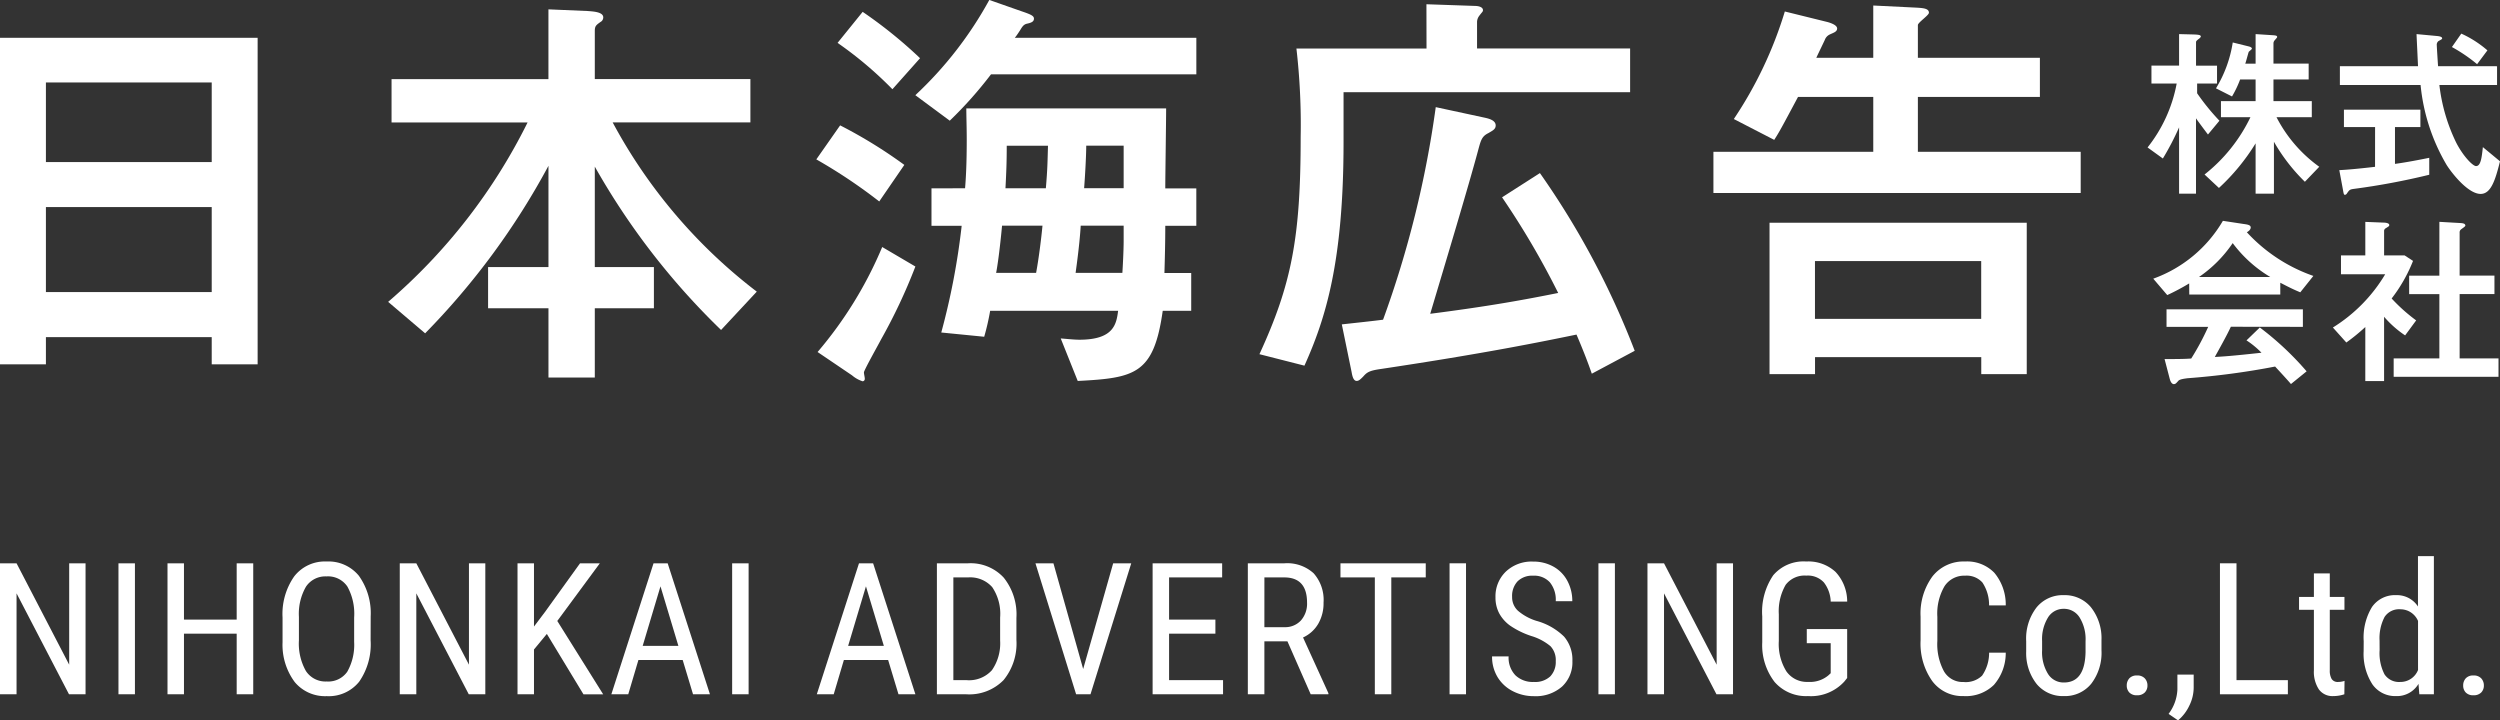
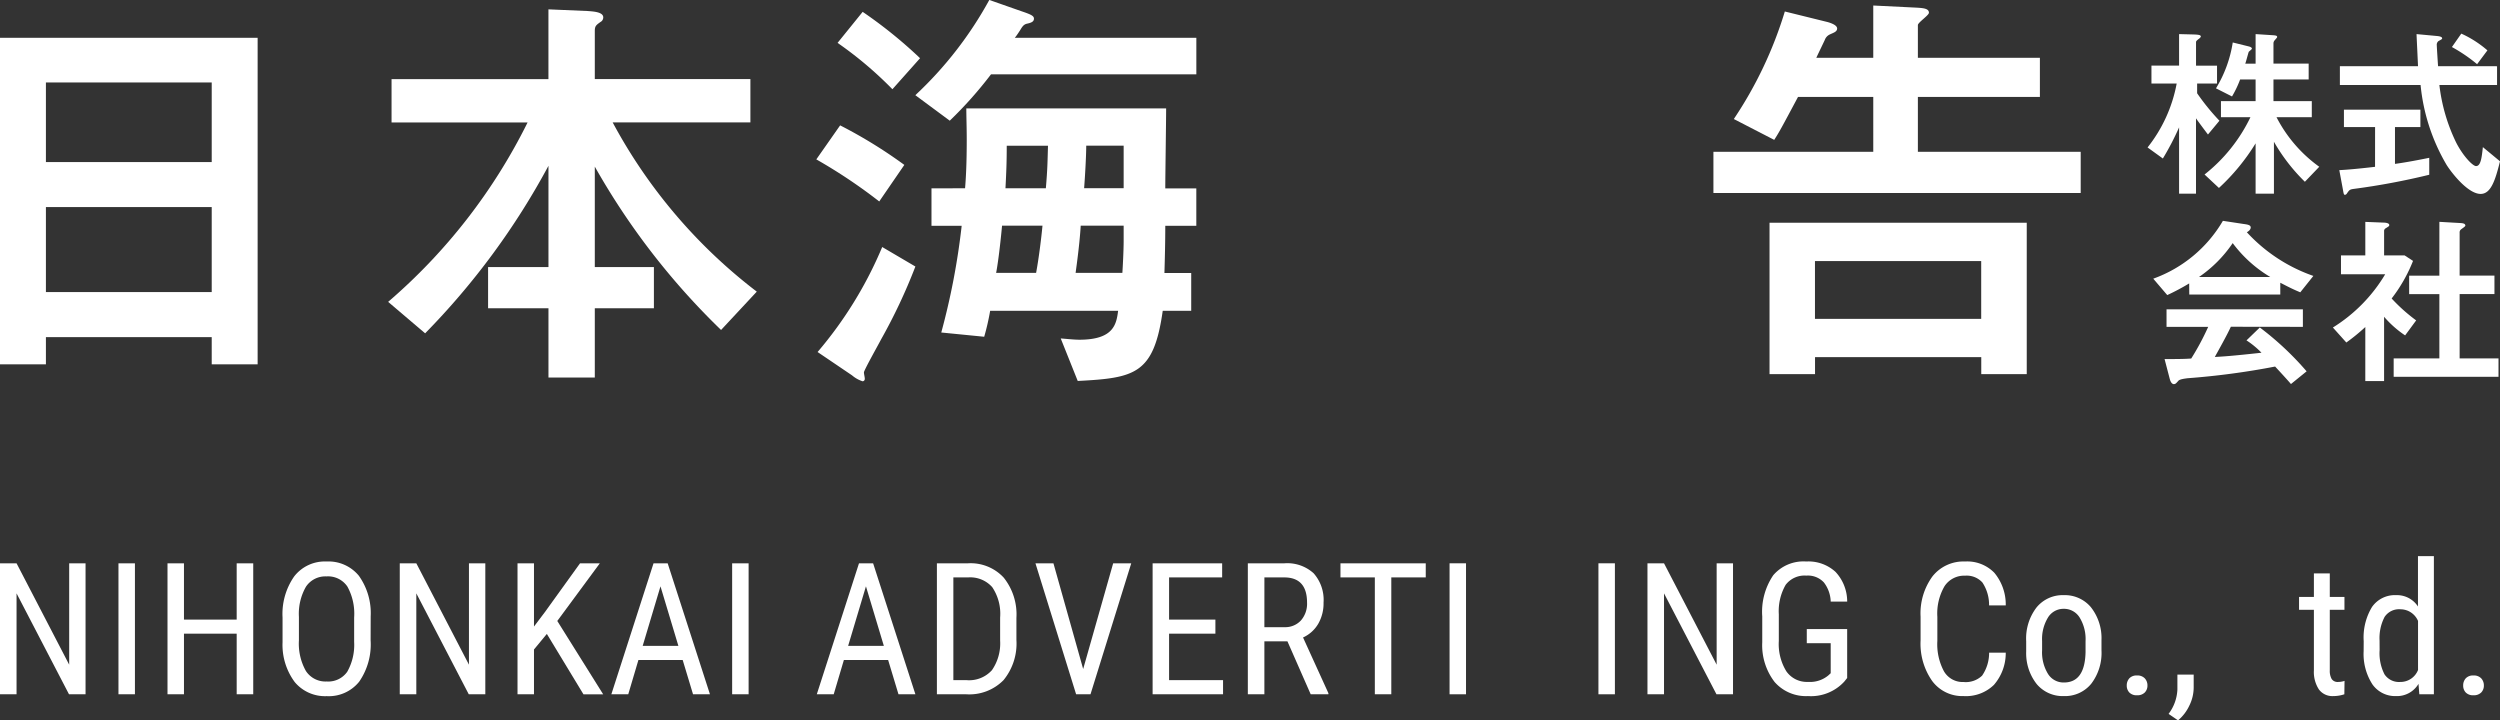
<svg xmlns="http://www.w3.org/2000/svg" width="150" height="43.222" viewBox="0 0 150 43.222">
  <rect x="0" y="0" width="150" height="43.222" fill="#333333" stroke="none" />
  <defs>
    <style>
      .cls-1 {
        fill: #fff;
      }
    </style>
  </defs>
  <g id="logo-w" transform="translate(612.045 -61.278)">
    <g id="グループ化_262" data-name="グループ化 262">
      <path id="パス_887" data-name="パス 887" class="cls-1" d="M-599.342,83.139V81.506h-9.948v1.633h-2.755V63.548h15.458V83.139Zm0-16.912h-9.948V71h9.948Zm0,7.474h-9.948v5.1h9.948Z" />
      <path id="パス_888" data-name="パス 888" class="cls-1" d="M-567.021,66.023v2.6h-8.264a31.488,31.488,0,0,0,8.647,10.153l-2.143,2.3a43.075,43.075,0,0,1-7.576-9.8V77.3h3.546v2.475h-3.546V83.93h-2.78V79.772h-3.623V77.3h3.623V71.226a44.1,44.1,0,0,1-7.4,10.051l-2.219-1.888a34.176,34.176,0,0,0,8.367-10.765h-8.163v-2.6h9.413V61.839l2.347.1c.331.026.943.051.943.383a.322.322,0,0,1-.1.229c-.331.23-.408.281-.408.587v2.883Z" />
      <path id="パス_889" data-name="パス 889" class="cls-1" d="M-561.637,68.8a28.517,28.517,0,0,1,3.852,2.372l-1.506,2.194a31.382,31.382,0,0,0-3.775-2.525Zm4.515,8.469a33.22,33.22,0,0,1-2.066,4.387c-.1.205-1.021,1.837-1.021,1.965,0,.1.051.28.051.382a.142.142,0,0,1-.127.153,1.831,1.831,0,0,1-.638-.357l-2.067-1.4a23.977,23.977,0,0,0,3.878-6.3Zm-3.163-15.28a27.321,27.321,0,0,1,3.443,2.781l-1.658,1.862a22.68,22.68,0,0,0-3.291-2.781Zm7.7,3.75a24.185,24.185,0,0,1-2.474,2.78l-2.066-1.53a22.689,22.689,0,0,0,4.438-5.714l1.888.663c.587.2.791.281.791.459,0,.2-.2.255-.434.306-.2.051-.281.2-.408.408-.1.154-.2.307-.306.434h10.892v2.194Zm-1.556,6.836c.051-.612.1-1.479.1-2.908,0-.79-.025-1.377-.025-1.887h11.989c0,.739-.051,4.107-.051,4.8h1.862v2.245h-1.862c0,1.02-.026,1.99-.051,2.832h1.607v2.27h-1.709c-.536,3.8-1.658,4.03-5.1,4.209l-1.02-2.551c.357.025.79.076,1.122.076,2.066,0,2.219-.943,2.321-1.734h-7.678a14.465,14.465,0,0,1-.357,1.556l-2.576-.255a42.291,42.291,0,0,0,1.224-6.4h-1.811V72.578Zm2.219,2.245c-.127,1.378-.28,2.474-.357,2.832h2.4c.153-.817.306-2.016.383-2.832Zm2.628-2.245c.1-1.173.1-1.581.128-2.551h-2.475c0,.97-.025,1.582-.076,2.551Zm2.091,2.245c-.025.459-.1,1.352-.306,2.832h2.806c.026-.383.077-1.352.077-1.914v-.918Zm2.577-4.8h-2.245c0,.613-.076,1.914-.127,2.551h2.372Z" />
-       <path id="パス_890" data-name="パス 890" class="cls-1" d="M-526.459,61.533l2.908.1c.178,0,.484.051.484.255,0,.1-.051.1-.255.383a.634.634,0,0,0-.1.357v1.556h9.184v2.627h-17.194V69.8c0,7.168-1.071,10.586-2.347,13.417l-2.7-.688c1.938-4.209,2.474-7.015,2.474-13.035a39.769,39.769,0,0,0-.255-5.306h7.806Zm9.922,22.167c-.28-.816-.612-1.632-.918-2.347-2.117.434-5.459,1.123-11.759,2.067-.689.1-.817.2-1.046.459-.153.153-.256.255-.383.255-.179,0-.255-.23-.306-.536l-.587-2.857c.689-.076,1.863-.2,2.475-.281A61.673,61.673,0,0,0-525.9,67.706l2.959.638c.229.051.637.153.637.459,0,.23-.178.306-.433.459-.408.2-.459.434-.638,1.1-.586,2.168-1.887,6.5-2.857,9.744,3.571-.459,5.638-.841,7.678-1.25a48.607,48.607,0,0,0-3.367-5.739l2.271-1.454a49.181,49.181,0,0,1,5.688,10.663Z" />
      <path id="パス_891" data-name="パス 891" class="cls-1" d="M-504.164,67.094c-1.02,1.913-1.148,2.143-1.428,2.576l-2.424-1.25a24.168,24.168,0,0,0,3.061-6.453l2.577.637c.178.051.561.179.561.383s-.229.255-.434.357a.566.566,0,0,0-.306.332c-.229.484-.357.739-.51,1.071h3.418V61.609l2.6.128c.408.026.74.051.74.306,0,.153-.663.587-.663.74v1.964h7.321v2.347h-7.321v3.291h9.769v2.474H-509.24V70.385h9.591V67.094Zm-1.709,7.55h15.433v9.082h-2.729V82.705h-9.974v1.021h-2.73Zm12.7,5.766V76.94h-9.974v3.47Z" />
    </g>
    <g id="グループ化_263" data-name="グループ化 263">
      <path id="パス_892" data-name="パス 892" class="cls-1" d="M-606.912,102.935h-.993l-3.147-6.056v6.056h-.993V95.076h.993l3.158,6.083V95.076h.982Z" />
      <path id="パス_893" data-name="パス 893" class="cls-1" d="M-603.949,102.935h-.988V95.076h.988Z" />
      <path id="パス_894" data-name="パス 894" class="cls-1" d="M-596.851,102.935h-.993V99.3h-3.163v3.633h-.988V95.076h.988v3.379h3.163V95.076h.993Z" />
      <path id="パス_895" data-name="パス 895" class="cls-1" d="M-589.808,99.7a3.924,3.924,0,0,1-.685,2.478,2.339,2.339,0,0,1-1.949.869,2.367,2.367,0,0,1-1.919-.845,3.739,3.739,0,0,1-.731-2.389V98.331a3.928,3.928,0,0,1,.7-2.47,2.325,2.325,0,0,1,1.943-.893,2.352,2.352,0,0,1,1.935.855,3.856,3.856,0,0,1,.71,2.443Zm-.988-1.376a3.364,3.364,0,0,0-.407-1.854,1.4,1.4,0,0,0-1.25-.608,1.4,1.4,0,0,0-1.233.616,3.261,3.261,0,0,0-.424,1.813V99.7a3.336,3.336,0,0,0,.418,1.835,1.4,1.4,0,0,0,1.25.632,1.388,1.388,0,0,0,1.231-.583,3.272,3.272,0,0,0,.415-1.787Z" />
      <path id="パス_896" data-name="パス 896" class="cls-1" d="M-582.926,102.935h-.993l-3.147-6.056v6.056h-.993V95.076h.993l3.158,6.083V95.076h.982Z" />
      <path id="パス_897" data-name="パス 897" class="cls-1" d="M-579.234,99.313l-.772.934v2.688h-.988V95.076h.988V98.87l.648-.858,2.115-2.936h1.188l-2.553,3.46,2.753,4.4h-1.183Z" />
      <path id="パス_898" data-name="パス 898" class="cls-1" d="M-571.084,100.878h-2.656l-.61,2.057h-1.014l2.531-7.859h.848l2.537,7.859h-1.015Zm-2.4-.847h2.142l-1.074-3.573Z" />
      <path id="パス_899" data-name="パス 899" class="cls-1" d="M-567.128,102.935h-.988V95.076h.988Z" />
      <path id="パス_900" data-name="パス 900" class="cls-1" d="M-558.757,100.878h-2.655l-.61,2.057h-1.015l2.532-7.859h.847l2.537,7.859h-1.015Zm-2.4-.847h2.143l-1.074-3.573Z" />
      <path id="パス_901" data-name="パス 901" class="cls-1" d="M-555.831,102.935V95.076h1.873a2.7,2.7,0,0,1,2.137.861,3.532,3.532,0,0,1,.761,2.421v1.317a3.459,3.459,0,0,1-.772,2.41,2.873,2.873,0,0,1-2.24.85Zm.988-7.012v6.164h.793a1.837,1.837,0,0,0,1.522-.6,2.819,2.819,0,0,0,.491-1.769V98.327a2.851,2.851,0,0,0-.477-1.823,1.763,1.763,0,0,0-1.444-.581Z" />
      <path id="パス_902" data-name="パス 902" class="cls-1" d="M-547.055,101.418l1.8-6.342h1.085l-2.445,7.859h-.863l-2.44-7.859h1.079Z" />
      <path id="パス_903" data-name="パス 903" class="cls-1" d="M-539.121,99.3H-541.9v2.785h3.238v.848h-4.226V95.076h4.172v.847H-541.9v2.532h2.779Z" />
      <path id="パス_904" data-name="パス 904" class="cls-1" d="M-534.8,99.756h-1.382v3.179h-.993V95.076h2.2a2.347,2.347,0,0,1,1.749.6,2.406,2.406,0,0,1,.594,1.762,2.45,2.45,0,0,1-.321,1.271,2.028,2.028,0,0,1-.91.818l1.522,3.341v.065h-1.063Zm-1.382-.848h1.2a1.281,1.281,0,0,0,.99-.4,1.519,1.519,0,0,0,.37-1.071q0-1.513-1.371-1.514h-1.188Z" />
      <path id="パス_905" data-name="パス 905" class="cls-1" d="M-526.5,95.923h-2.067v7.012h-.988V95.923h-2.062v-.847h5.117Z" />
      <path id="パス_906" data-name="パス 906" class="cls-1" d="M-524.084,102.935h-.987V95.076h.987Z" />
-       <path id="パス_907" data-name="パス 907" class="cls-1" d="M-518.7,100.948a1.209,1.209,0,0,0-.318-.9,3.26,3.26,0,0,0-1.15-.61,5.014,5.014,0,0,1-1.271-.623,2.2,2.2,0,0,1-.658-.745,2.022,2.022,0,0,1-.219-.958,2.053,2.053,0,0,1,.623-1.539,2.247,2.247,0,0,1,1.633-.6,2.445,2.445,0,0,1,1.231.308,2.106,2.106,0,0,1,.831.858,2.547,2.547,0,0,1,.291,1.209h-.993a1.653,1.653,0,0,0-.351-1.128,1.268,1.268,0,0,0-1.009-.4,1.243,1.243,0,0,0-.928.335,1.286,1.286,0,0,0-.33.941,1.1,1.1,0,0,0,.357.833,3.131,3.131,0,0,0,1.1.6,3.8,3.8,0,0,1,1.66.945,2.133,2.133,0,0,1,.5,1.469,1.986,1.986,0,0,1-.621,1.53,2.39,2.39,0,0,1-1.689.575,2.713,2.713,0,0,1-1.266-.3,2.269,2.269,0,0,1-.913-.842,2.347,2.347,0,0,1-.331-1.244h.993a1.526,1.526,0,0,0,.407,1.133,1.506,1.506,0,0,0,1.11.4,1.321,1.321,0,0,0,.982-.334A1.244,1.244,0,0,0-518.7,100.948Z" />
      <path id="パス_908" data-name="パス 908" class="cls-1" d="M-515.151,102.935h-.988V95.076h.988Z" />
      <path id="パス_909" data-name="パス 909" class="cls-1" d="M-508.064,102.935h-.993l-3.147-6.056v6.056h-.993V95.076h.993l3.158,6.083V95.076h.982Z" />
      <path id="パス_910" data-name="パス 910" class="cls-1" d="M-501.215,101.958l-.173.216a2.713,2.713,0,0,1-2.18.869,2.5,2.5,0,0,1-2-.845,3.617,3.617,0,0,1-.742-2.389V98.266a3.9,3.9,0,0,1,.661-2.475,2.385,2.385,0,0,1,1.978-.823,2.4,2.4,0,0,1,1.757.623,2.605,2.605,0,0,1,.7,1.784h-.988a1.982,1.982,0,0,0-.407-1.147,1.3,1.3,0,0,0-1.055-.413,1.421,1.421,0,0,0-1.242.554,3.17,3.17,0,0,0-.41,1.767v1.6a3.109,3.109,0,0,0,.453,1.822,1.5,1.5,0,0,0,1.3.634,1.721,1.721,0,0,0,1.215-.387l.145-.134V99.869h-1.435v-.848h2.423Z" />
      <path id="パス_911" data-name="パス 911" class="cls-1" d="M-491.7,100.436a2.912,2.912,0,0,1-.71,1.935,2.406,2.406,0,0,1-1.822.672,2.252,2.252,0,0,1-1.878-.9,3.883,3.883,0,0,1-.7-2.437V98.282a3.765,3.765,0,0,1,.715-2.424,2.369,2.369,0,0,1,1.951-.89,2.27,2.27,0,0,1,1.762.68A2.977,2.977,0,0,1-491.7,97.6h-1a2.427,2.427,0,0,0-.4-1.371,1.269,1.269,0,0,0-1.036-.41,1.41,1.41,0,0,0-1.236.629,3.255,3.255,0,0,0-.432,1.843v1.442a3.429,3.429,0,0,0,.4,1.829,1.3,1.3,0,0,0,1.173.637,1.416,1.416,0,0,0,1.112-.383,2.407,2.407,0,0,0,.421-1.376Z" />
      <path id="パス_912" data-name="パス 912" class="cls-1" d="M-490.474,99.745a3.055,3.055,0,0,1,.618-2.016,2.019,2.019,0,0,1,1.633-.742,2.04,2.04,0,0,1,1.632.723,2.993,2.993,0,0,1,.635,1.97v.615a3.044,3.044,0,0,1-.615,2.008,2.029,2.029,0,0,1-1.641.74,2.036,2.036,0,0,1-1.628-.718,2.985,2.985,0,0,1-.634-1.943Zm.955.55a2.471,2.471,0,0,0,.354,1.417,1.1,1.1,0,0,0,.953.516q1.263,0,1.3-1.825v-.658a2.47,2.47,0,0,0-.356-1.417,1.1,1.1,0,0,0-.955-.521,1.088,1.088,0,0,0-.942.521,2.477,2.477,0,0,0-.354,1.411Z" />
      <path id="パス_913" data-name="パス 913" class="cls-1" d="M-484.44,102.411a.63.63,0,0,1,.154-.432.586.586,0,0,1,.461-.172.6.6,0,0,1,.467.172.615.615,0,0,1,.16.432.582.582,0,0,1-.16.416.615.615,0,0,1-.467.167.6.6,0,0,1-.461-.167A.594.594,0,0,1-484.44,102.411Z" />
      <path id="パス_914" data-name="パス 914" class="cls-1" d="M-481.363,104.5l-.567-.389a2.61,2.61,0,0,0,.529-1.457v-.9h.977v.782a2.463,2.463,0,0,1-.267,1.091A2.556,2.556,0,0,1-481.363,104.5Z" />
-       <path id="パス_915" data-name="パス 915" class="cls-1" d="M-477.855,102.087h3.082v.848h-4.075V95.076h.993Z" />
      <path id="パス_916" data-name="パス 916" class="cls-1" d="M-472.258,95.68v1.414h.88v.772h-.88v3.627a.992.992,0,0,0,.113.524.424.424,0,0,0,.389.178,1.185,1.185,0,0,0,.383-.065l-.011.805a2.085,2.085,0,0,1-.664.108,1,1,0,0,1-.863-.4,1.907,1.907,0,0,1-.3-1.144V97.866h-.891v-.772h.891V95.68Z" />
      <path id="パス_917" data-name="パス 917" class="cls-1" d="M-470.223,99.75a3.521,3.521,0,0,1,.5-2.056,1.672,1.672,0,0,1,1.45-.707,1.5,1.5,0,0,1,1.306.68V94.644h.955v8.291h-.874l-.049-.626a1.5,1.5,0,0,1-1.344.734,1.664,1.664,0,0,1-1.422-.705,3.364,3.364,0,0,1-.526-1.989Zm.955.542a2.772,2.772,0,0,0,.291,1.442,1.039,1.039,0,0,0,.95.461,1.131,1.131,0,0,0,1.064-.717V98.535a1.15,1.15,0,0,0-1.058-.7,1.039,1.039,0,0,0-.95.461,2.739,2.739,0,0,0-.3,1.415Z" />
      <path id="パス_918" data-name="パス 918" class="cls-1" d="M-464.254,102.411a.625.625,0,0,1,.154-.432.586.586,0,0,1,.461-.172.6.6,0,0,1,.467.172.615.615,0,0,1,.159.432.581.581,0,0,1-.159.416.617.617,0,0,1-.467.167.6.6,0,0,1-.461-.167A.59.59,0,0,1-464.254,102.411Z" />
    </g>
    <g id="グループ化_264" data-name="グループ化 264">
      <path id="パス_919" data-name="パス 919" class="cls-1" d="M-479.567,69.349c-.11-.144-.585-.774-.718-.973V72.9H-481.3v-3.98a16.219,16.219,0,0,1-.973,1.868l-.918-.663a8.729,8.729,0,0,0,1.747-3.836h-1.514V65.215h1.658V63.324l.873.022c.255.011.431.022.431.122,0,.033-.044.077-.066.1-.2.155-.221.177-.221.255v1.393h1.26v1.072h-1.194v.586a13.441,13.441,0,0,0,1.338,1.647Zm4.113-1.039a8.351,8.351,0,0,0,2.565,2.974l-.863.9a10.947,10.947,0,0,1-1.857-2.4V72.9h-1.1V69.88a12.545,12.545,0,0,1-2.2,2.675l-.863-.807a9.738,9.738,0,0,0,2.753-3.438h-1.769v-.962h2.079v-1.3h-.929a6.336,6.336,0,0,1-.486,1.017l-.962-.487a7.5,7.5,0,0,0,1.006-2.752l.984.243c.066.022.165.055.165.133,0,.033-.165.154-.188.187s-.165.6-.21.708h.62V63.324l1.039.067c.176.011.254.033.254.1,0,.044-.022.055-.144.2a.286.286,0,0,0-.077.177v1.227h2.112v.951h-2.112v1.3h2.3v.962Z" />
      <path id="パス_920" data-name="パス 920" class="cls-1" d="M-469.54,68.9h-1.869V67.857h4.588V68.9h-1.525v2.211c.663-.089,1.459-.243,2.056-.365v1.017a42.082,42.082,0,0,1-4.544.851c-.232.033-.254.067-.4.277a.159.159,0,0,1-.11.077c-.067,0-.078-.033-.133-.354l-.21-1.127c.387-.022.9-.056,2.145-.2Zm7.318-3.648v1.127h-3.46a10.678,10.678,0,0,0,.994,3.427c.4.8,1,1.437,1.206,1.437.287,0,.342-.519.409-1.138l1.028.851c-.287,1.161-.553,1.957-1.161,1.957-.741,0-1.691-1.194-2.034-1.725a11.657,11.657,0,0,1-1.57-4.809h-4.842V65.248h4.688c-.012-.3-.078-1.647-.089-1.924l1.194.111c.121.011.343.033.343.143,0,.045-.023.056-.222.166a.283.283,0,0,0-.1.255c0,.077.066,1.127.077,1.249Zm-2.145-1.957A6.431,6.431,0,0,1-462.8,64.3l-.619.829A9.5,9.5,0,0,0-464.93,64.1Z" />
      <path id="パス_921" data-name="パス 921" class="cls-1" d="M-480.694,78.283a13.217,13.217,0,0,1-1.316.7l-.84-.984a7.955,7.955,0,0,0,4.179-3.471l1.238.188c.254.033.431.066.431.21s-.155.243-.232.287a9.789,9.789,0,0,0,3.991,2.62l-.785.984c-.453-.188-.73-.332-1.2-.575v.708h-5.461Zm2.5,2.6c-.232.509-.774,1.471-.962,1.813.432-.022,1-.055,2.8-.254a5.072,5.072,0,0,0-.9-.741l.8-.774a17.912,17.912,0,0,1,2.808,2.631l-.94.763c-.066-.088-.63-.707-.951-1.05a45.644,45.644,0,0,1-5.239.7c-.166.022-.476.055-.564.154-.155.177-.188.2-.277.2s-.188-.1-.243-.32l-.309-1.183c1.039,0,1.293-.011,1.6-.033a15.33,15.33,0,0,0,1.018-1.9h-2.5v-1.05h8.181v1.05Zm2.366-2.985a7.727,7.727,0,0,1-2.255-2.034,7.653,7.653,0,0,1-2.023,2.034Z" />
      <path id="パス_922" data-name="パス 922" class="cls-1" d="M-470.126,80.9a11.989,11.989,0,0,1-1.139.929l-.807-.9a9.449,9.449,0,0,0,3.139-3.195h-2.653V76.6h1.46V74.591l1.116.044c.033,0,.321.011.321.144,0,.066-.022.077-.221.2a.184.184,0,0,0-.089.177V76.6h1.227l.509.332a9.216,9.216,0,0,1-1.283,2.255,10.227,10.227,0,0,0,1.471,1.315l-.663.9A6.238,6.238,0,0,1-469,80.284v3.858h-1.127Zm4.444-6.312,1.149.066c.244.011.409.023.409.166,0,.044-.187.166-.243.21a.231.231,0,0,0-.1.221v2.565h2.089v1.106h-2.089v3.858h2.332v1.105h-6.29V82.783h2.742V78.925h-1.813V77.819h1.813Z" />
    </g>
  </g>
</svg>